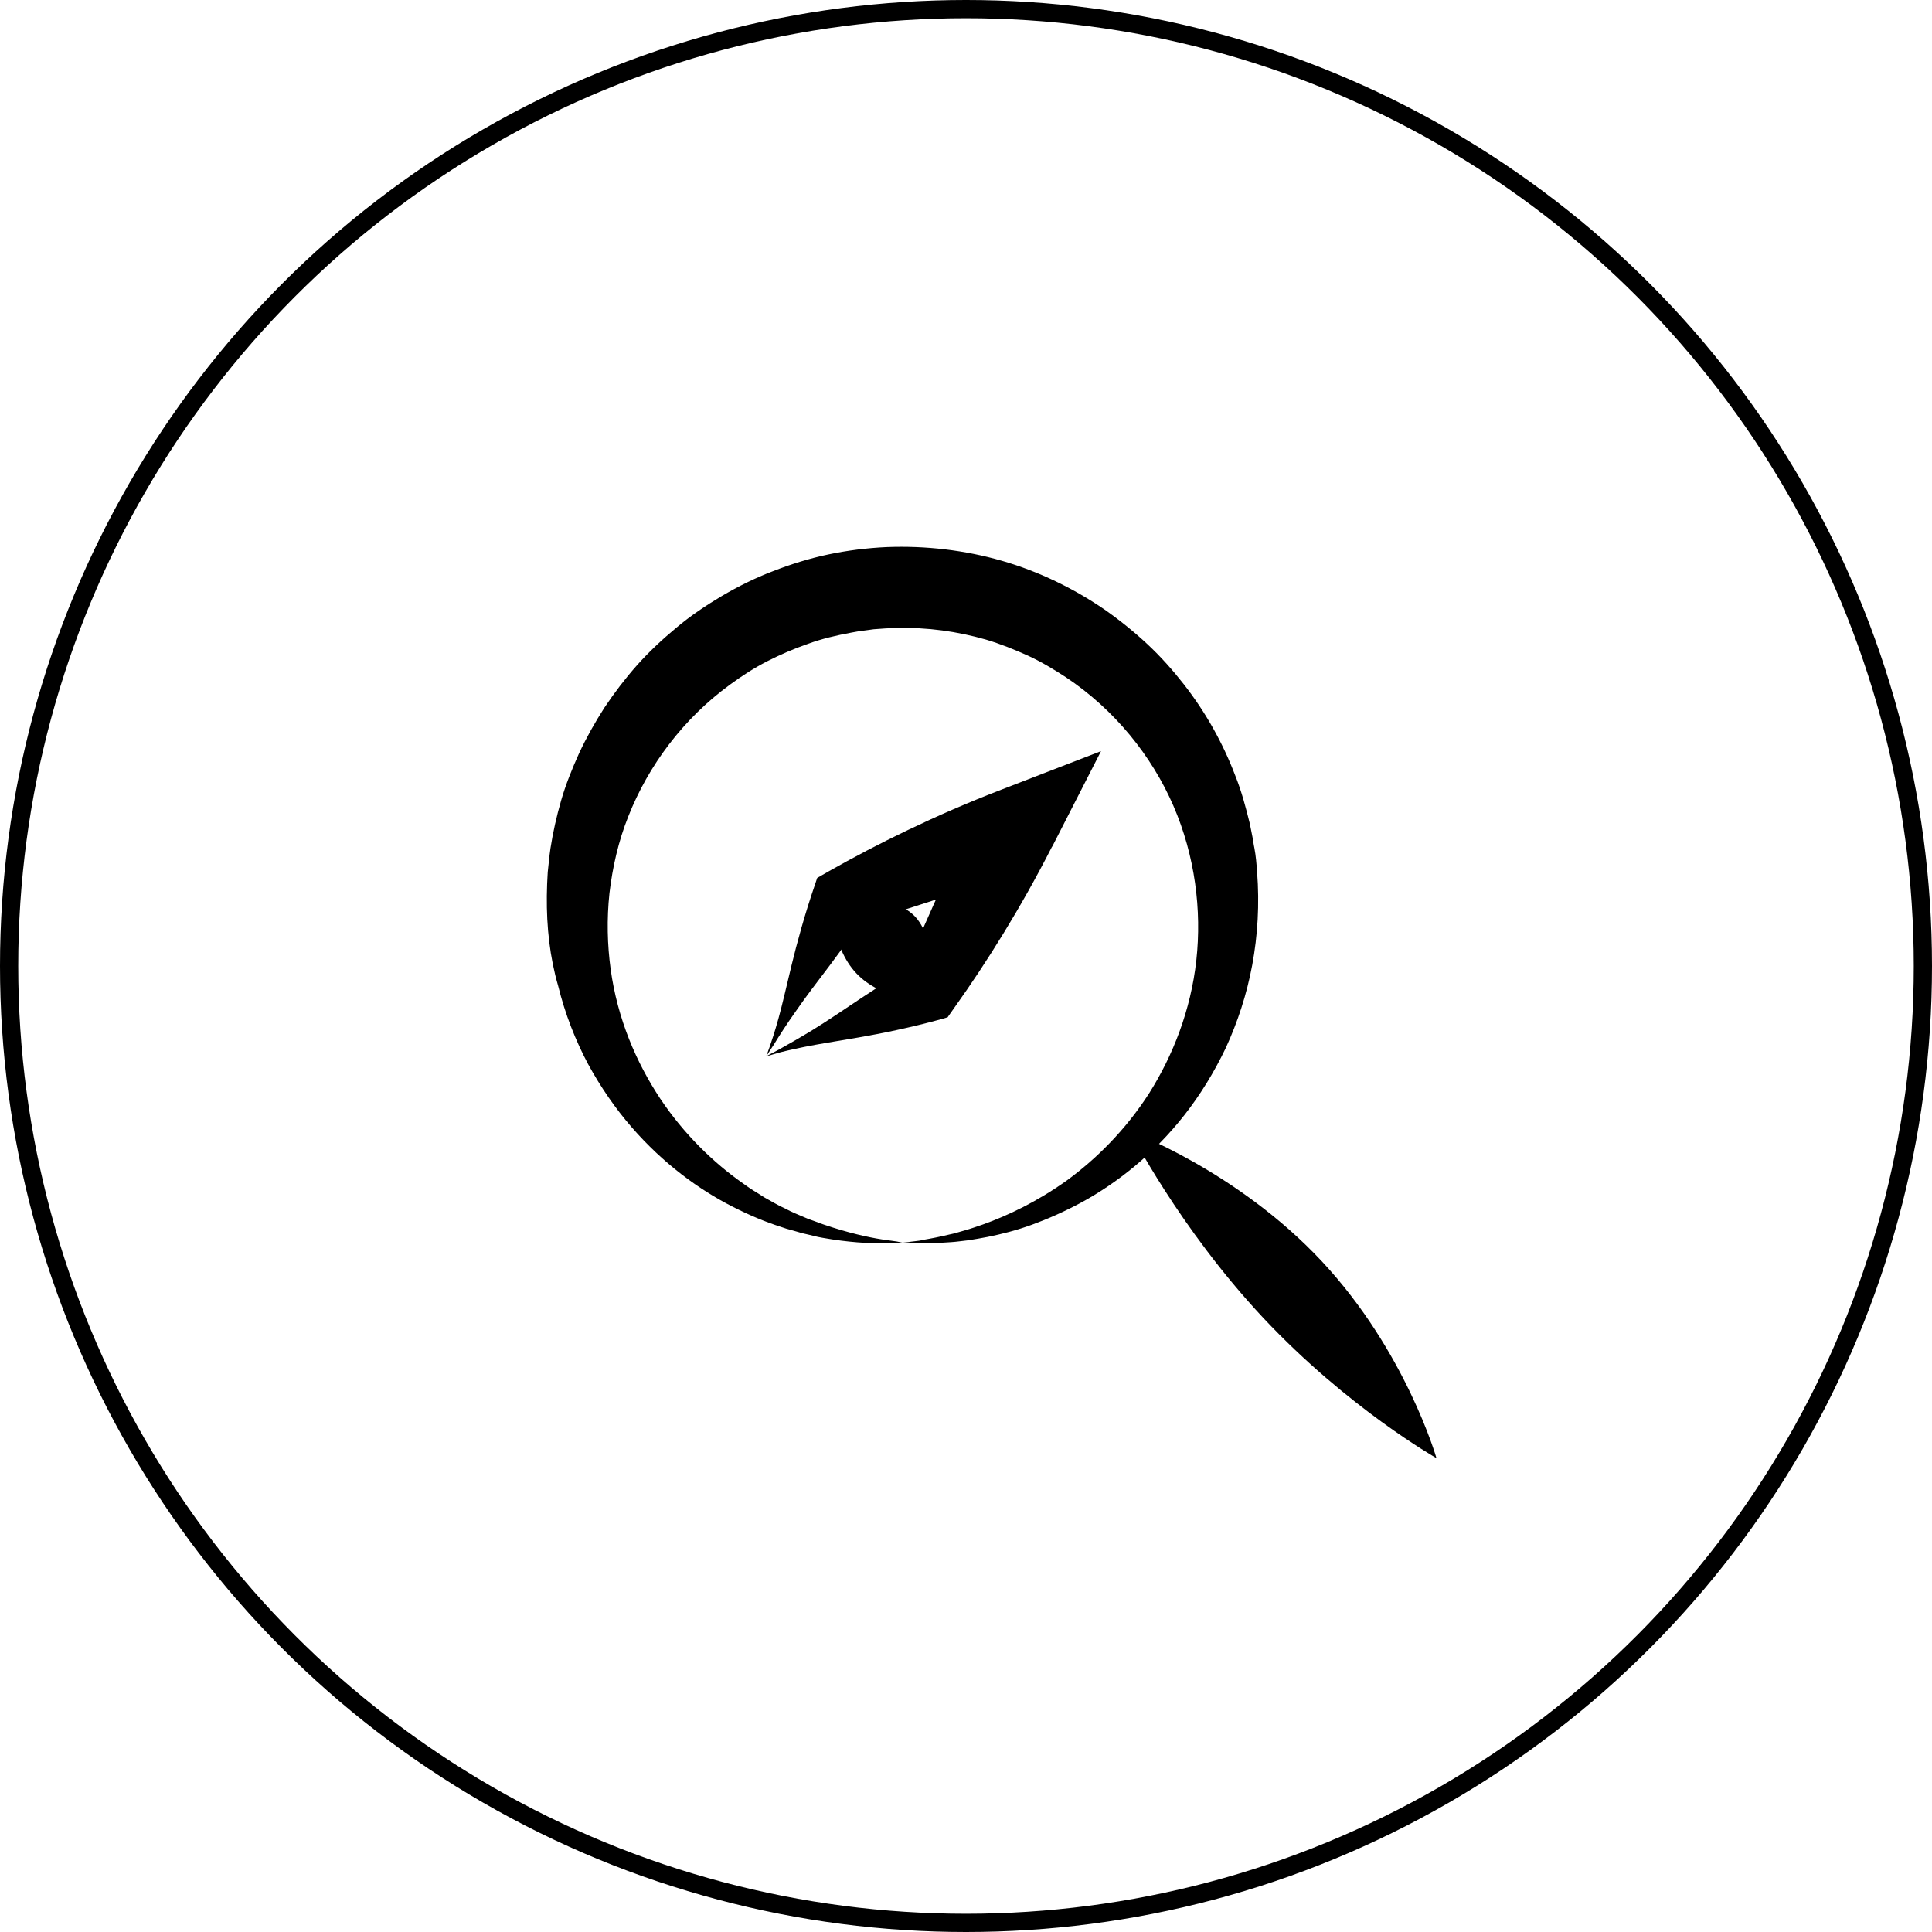
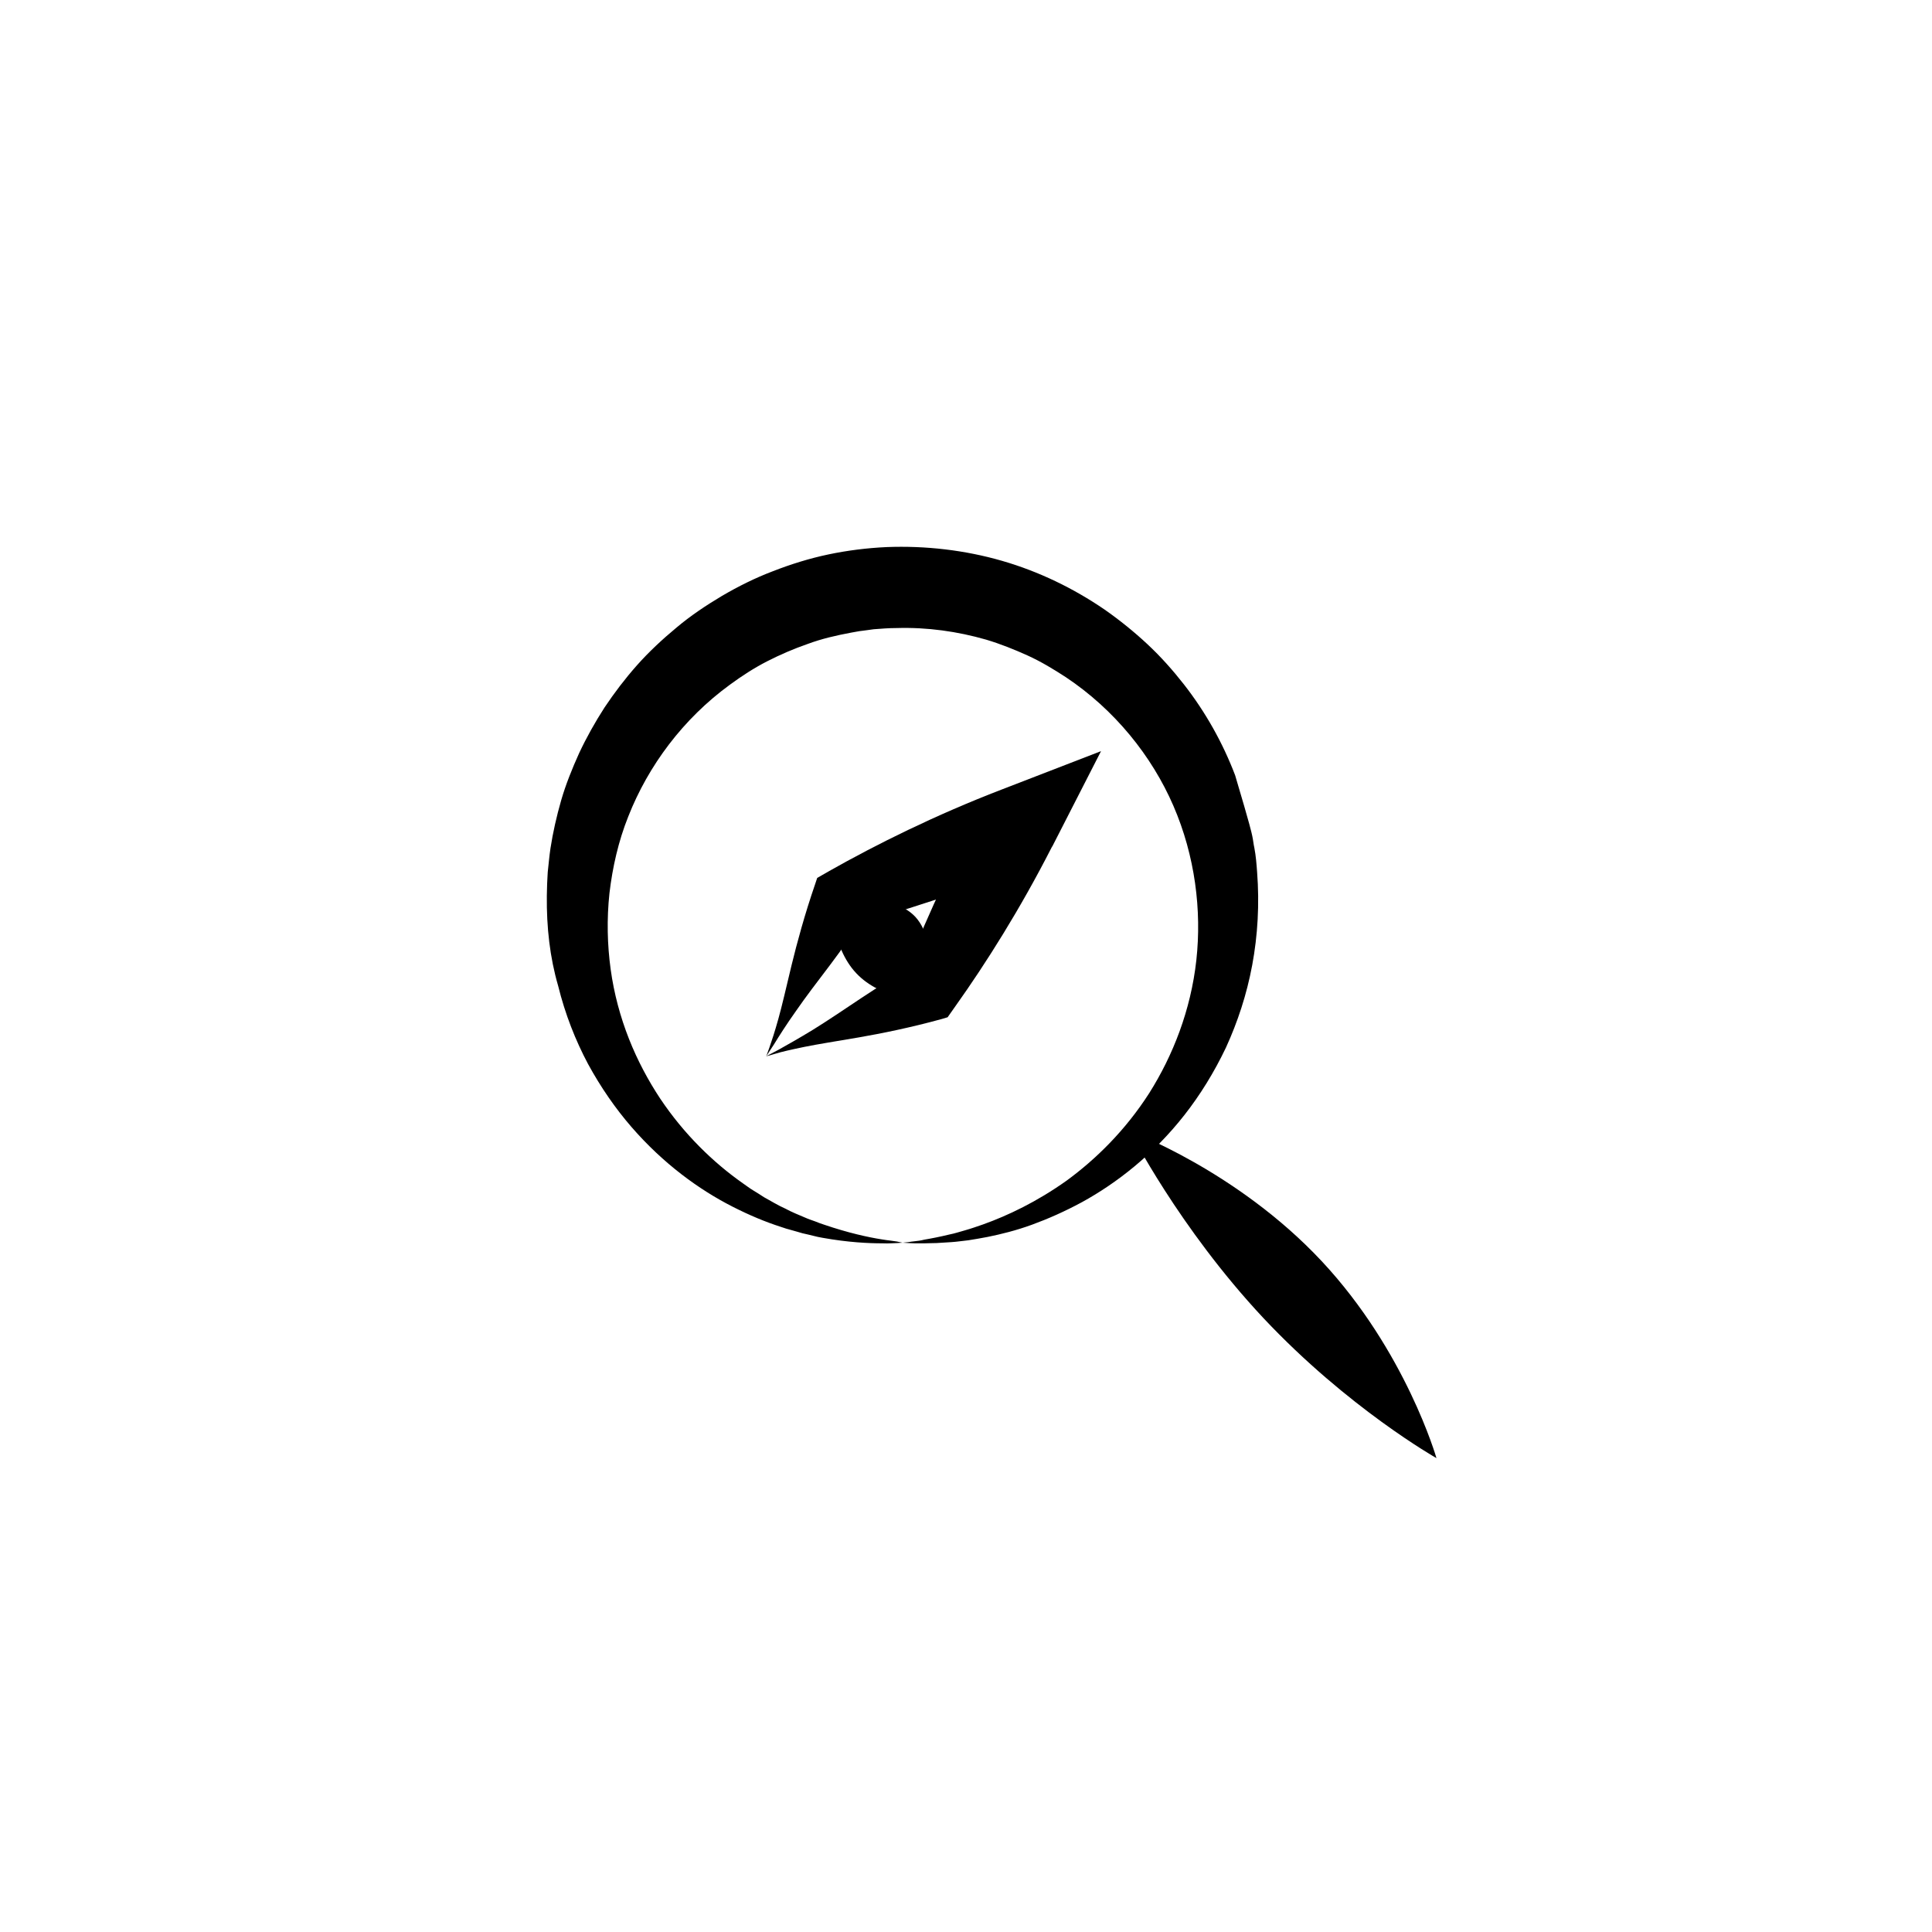
<svg xmlns="http://www.w3.org/2000/svg" width="53" height="53" viewBox="0 0 53 53" fill="none">
-   <circle cx="26.5" cy="26.5" r="26.25" stroke="black" stroke-width="0.5" />
  <path d="M21.018 28.979C21.018 28.979 21.135 28.912 21.362 28.795C21.588 28.669 21.915 28.485 22.3 28.25C22.694 28.007 23.139 27.705 23.616 27.387C24.094 27.068 24.605 26.75 25.209 26.439L24.756 26.859C25.183 25.727 25.929 24.051 26.826 22.291C26.843 22.257 26.86 22.224 26.876 22.199L28.276 23.749C26.39 24.47 24.597 25.048 23.331 25.392L23.801 24.956C23.457 25.526 23.113 26.02 22.77 26.473C22.426 26.926 22.099 27.353 21.839 27.73C21.571 28.107 21.37 28.426 21.236 28.644C21.093 28.862 21.018 28.979 21.018 28.979C21.018 28.979 21.052 28.895 21.11 28.728C21.169 28.56 21.253 28.308 21.353 27.948C21.454 27.588 21.563 27.11 21.714 26.481C21.865 25.861 22.074 25.09 22.359 24.261L22.418 24.084L22.753 23.892C24.027 23.171 25.661 22.358 27.471 21.662L30.204 20.606L28.871 23.213C28.863 23.221 28.863 23.23 28.854 23.238C27.991 24.931 27.044 26.431 26.214 27.596L25.996 27.906L25.829 27.956C24.974 28.191 24.186 28.35 23.558 28.459C22.921 28.568 22.434 28.644 22.066 28.719C21.697 28.795 21.445 28.853 21.278 28.904C21.102 28.954 21.018 28.979 21.018 28.979Z" fill="black" />
  <path d="M25.343 27.445C25.343 27.445 24.186 27.437 23.49 26.699C22.795 25.962 22.82 24.763 22.82 24.763C22.82 24.763 24.412 24.411 25.108 25.149C25.804 25.903 25.343 27.445 25.343 27.445Z" fill="black" />
-   <path d="M24.764 34.091C24.764 34.091 24.714 34.091 24.622 34.1C24.53 34.1 24.387 34.117 24.203 34.108C23.834 34.108 23.273 34.083 22.569 33.957C22.476 33.941 22.393 33.924 22.3 33.899C22.208 33.873 22.116 33.857 22.015 33.832C21.915 33.806 21.823 33.773 21.722 33.748C21.672 33.731 21.622 33.723 21.571 33.706C21.521 33.689 21.471 33.672 21.42 33.656C21.001 33.522 20.557 33.337 20.096 33.102C19.174 32.633 18.194 31.921 17.322 30.915C16.886 30.412 16.484 29.834 16.132 29.189C15.788 28.543 15.503 27.822 15.311 27.043C15.084 26.264 14.992 25.434 15.001 24.579C15.001 24.47 15.009 24.361 15.009 24.252C15.017 24.143 15.017 24.034 15.026 23.925C15.051 23.707 15.068 23.489 15.101 23.271C15.168 22.836 15.269 22.392 15.394 21.956C15.52 21.52 15.696 21.084 15.889 20.657C16.09 20.229 16.325 19.81 16.584 19.408C16.853 19.006 17.146 18.62 17.473 18.251C17.8 17.883 18.169 17.539 18.554 17.22C18.94 16.894 19.367 16.609 19.803 16.349C20.247 16.089 20.716 15.854 21.203 15.67C21.697 15.477 22.208 15.318 22.728 15.209C23.247 15.1 23.784 15.033 24.32 15.008C25.393 14.966 26.474 15.092 27.488 15.385C28.502 15.678 29.449 16.139 30.296 16.718C30.715 17.011 31.109 17.329 31.478 17.673C31.846 18.017 32.173 18.385 32.475 18.771C33.078 19.542 33.548 20.389 33.883 21.268C34.059 21.704 34.176 22.148 34.285 22.593C34.31 22.702 34.327 22.819 34.352 22.928C34.377 23.037 34.386 23.154 34.411 23.263C34.453 23.481 34.47 23.707 34.486 23.925C34.553 24.805 34.503 25.66 34.352 26.473C34.201 27.286 33.95 28.04 33.632 28.736C33.305 29.423 32.919 30.043 32.492 30.588C31.637 31.678 30.631 32.457 29.684 32.977C29.206 33.236 28.745 33.438 28.31 33.597C27.874 33.756 27.463 33.857 27.094 33.932C26.91 33.966 26.734 33.999 26.566 34.024C26.399 34.041 26.248 34.066 26.097 34.075C25.954 34.083 25.82 34.091 25.695 34.1C25.569 34.1 25.46 34.108 25.359 34.108C25.309 34.108 25.267 34.108 25.217 34.108C25.175 34.108 25.133 34.108 25.1 34.108C25.024 34.108 24.965 34.1 24.915 34.1C24.815 34.091 24.764 34.091 24.764 34.091C24.764 34.091 24.815 34.083 24.915 34.075C24.965 34.066 25.024 34.058 25.1 34.05C25.175 34.041 25.259 34.033 25.351 34.008C25.443 33.991 25.552 33.974 25.669 33.949C25.787 33.924 25.913 33.899 26.047 33.865C26.181 33.84 26.332 33.79 26.483 33.748C26.633 33.706 26.801 33.647 26.969 33.589C27.648 33.346 28.444 32.968 29.257 32.39C30.061 31.803 30.874 31.007 31.528 29.985C32.173 28.962 32.668 27.713 32.819 26.339C32.969 24.973 32.785 23.481 32.19 22.107C31.595 20.732 30.572 19.466 29.24 18.578C28.905 18.36 28.561 18.151 28.192 17.983C27.823 17.816 27.446 17.665 27.052 17.547C26.265 17.321 25.435 17.204 24.597 17.229C24.387 17.229 24.178 17.246 23.968 17.262C23.868 17.279 23.759 17.288 23.658 17.304C23.558 17.313 23.457 17.338 23.348 17.355C22.946 17.43 22.543 17.522 22.158 17.665C21.772 17.799 21.404 17.958 21.043 18.142C20.683 18.327 20.348 18.545 20.029 18.779C18.738 19.718 17.783 21.009 17.238 22.392C16.962 23.079 16.802 23.799 16.719 24.503C16.643 25.216 16.66 25.92 16.752 26.59C16.844 27.261 17.02 27.906 17.255 28.501C17.49 29.096 17.783 29.641 18.11 30.136C18.772 31.125 19.576 31.896 20.373 32.457C20.473 32.524 20.566 32.6 20.666 32.658C20.767 32.717 20.867 32.784 20.959 32.843C21.161 32.952 21.345 33.069 21.538 33.153C21.722 33.253 21.915 33.329 22.091 33.404C22.183 33.446 22.267 33.471 22.359 33.505C22.443 33.538 22.527 33.572 22.61 33.597C23.273 33.823 23.817 33.941 24.186 33.999C24.278 34.016 24.362 34.024 24.429 34.033C24.496 34.041 24.563 34.05 24.605 34.058C24.714 34.083 24.764 34.091 24.764 34.091Z" fill="black" />
+   <path d="M24.764 34.091C24.764 34.091 24.714 34.091 24.622 34.1C24.53 34.1 24.387 34.117 24.203 34.108C23.834 34.108 23.273 34.083 22.569 33.957C22.476 33.941 22.393 33.924 22.3 33.899C22.208 33.873 22.116 33.857 22.015 33.832C21.915 33.806 21.823 33.773 21.722 33.748C21.672 33.731 21.622 33.723 21.571 33.706C21.521 33.689 21.471 33.672 21.42 33.656C21.001 33.522 20.557 33.337 20.096 33.102C19.174 32.633 18.194 31.921 17.322 30.915C16.886 30.412 16.484 29.834 16.132 29.189C15.788 28.543 15.503 27.822 15.311 27.043C15.084 26.264 14.992 25.434 15.001 24.579C15.001 24.47 15.009 24.361 15.009 24.252C15.017 24.143 15.017 24.034 15.026 23.925C15.051 23.707 15.068 23.489 15.101 23.271C15.168 22.836 15.269 22.392 15.394 21.956C15.52 21.52 15.696 21.084 15.889 20.657C16.09 20.229 16.325 19.81 16.584 19.408C16.853 19.006 17.146 18.62 17.473 18.251C17.8 17.883 18.169 17.539 18.554 17.22C18.94 16.894 19.367 16.609 19.803 16.349C20.247 16.089 20.716 15.854 21.203 15.67C21.697 15.477 22.208 15.318 22.728 15.209C23.247 15.1 23.784 15.033 24.32 15.008C25.393 14.966 26.474 15.092 27.488 15.385C28.502 15.678 29.449 16.139 30.296 16.718C30.715 17.011 31.109 17.329 31.478 17.673C31.846 18.017 32.173 18.385 32.475 18.771C33.078 19.542 33.548 20.389 33.883 21.268C34.31 22.702 34.327 22.819 34.352 22.928C34.377 23.037 34.386 23.154 34.411 23.263C34.453 23.481 34.47 23.707 34.486 23.925C34.553 24.805 34.503 25.66 34.352 26.473C34.201 27.286 33.95 28.04 33.632 28.736C33.305 29.423 32.919 30.043 32.492 30.588C31.637 31.678 30.631 32.457 29.684 32.977C29.206 33.236 28.745 33.438 28.31 33.597C27.874 33.756 27.463 33.857 27.094 33.932C26.91 33.966 26.734 33.999 26.566 34.024C26.399 34.041 26.248 34.066 26.097 34.075C25.954 34.083 25.82 34.091 25.695 34.1C25.569 34.1 25.46 34.108 25.359 34.108C25.309 34.108 25.267 34.108 25.217 34.108C25.175 34.108 25.133 34.108 25.1 34.108C25.024 34.108 24.965 34.1 24.915 34.1C24.815 34.091 24.764 34.091 24.764 34.091C24.764 34.091 24.815 34.083 24.915 34.075C24.965 34.066 25.024 34.058 25.1 34.05C25.175 34.041 25.259 34.033 25.351 34.008C25.443 33.991 25.552 33.974 25.669 33.949C25.787 33.924 25.913 33.899 26.047 33.865C26.181 33.84 26.332 33.79 26.483 33.748C26.633 33.706 26.801 33.647 26.969 33.589C27.648 33.346 28.444 32.968 29.257 32.39C30.061 31.803 30.874 31.007 31.528 29.985C32.173 28.962 32.668 27.713 32.819 26.339C32.969 24.973 32.785 23.481 32.19 22.107C31.595 20.732 30.572 19.466 29.24 18.578C28.905 18.36 28.561 18.151 28.192 17.983C27.823 17.816 27.446 17.665 27.052 17.547C26.265 17.321 25.435 17.204 24.597 17.229C24.387 17.229 24.178 17.246 23.968 17.262C23.868 17.279 23.759 17.288 23.658 17.304C23.558 17.313 23.457 17.338 23.348 17.355C22.946 17.43 22.543 17.522 22.158 17.665C21.772 17.799 21.404 17.958 21.043 18.142C20.683 18.327 20.348 18.545 20.029 18.779C18.738 19.718 17.783 21.009 17.238 22.392C16.962 23.079 16.802 23.799 16.719 24.503C16.643 25.216 16.66 25.92 16.752 26.59C16.844 27.261 17.02 27.906 17.255 28.501C17.49 29.096 17.783 29.641 18.11 30.136C18.772 31.125 19.576 31.896 20.373 32.457C20.473 32.524 20.566 32.6 20.666 32.658C20.767 32.717 20.867 32.784 20.959 32.843C21.161 32.952 21.345 33.069 21.538 33.153C21.722 33.253 21.915 33.329 22.091 33.404C22.183 33.446 22.267 33.471 22.359 33.505C22.443 33.538 22.527 33.572 22.61 33.597C23.273 33.823 23.817 33.941 24.186 33.999C24.278 34.016 24.362 34.024 24.429 34.033C24.496 34.041 24.563 34.05 24.605 34.058C24.714 34.083 24.764 34.091 24.764 34.091Z" fill="black" />
  <path d="M39.406 40C39.406 40 36.975 38.626 34.654 36.153C32.333 33.672 31 31.032 31 31.032C31 31.032 33.933 32.114 36.255 34.594C38.568 37.067 39.406 40 39.406 40Z" fill="black" />
</svg>